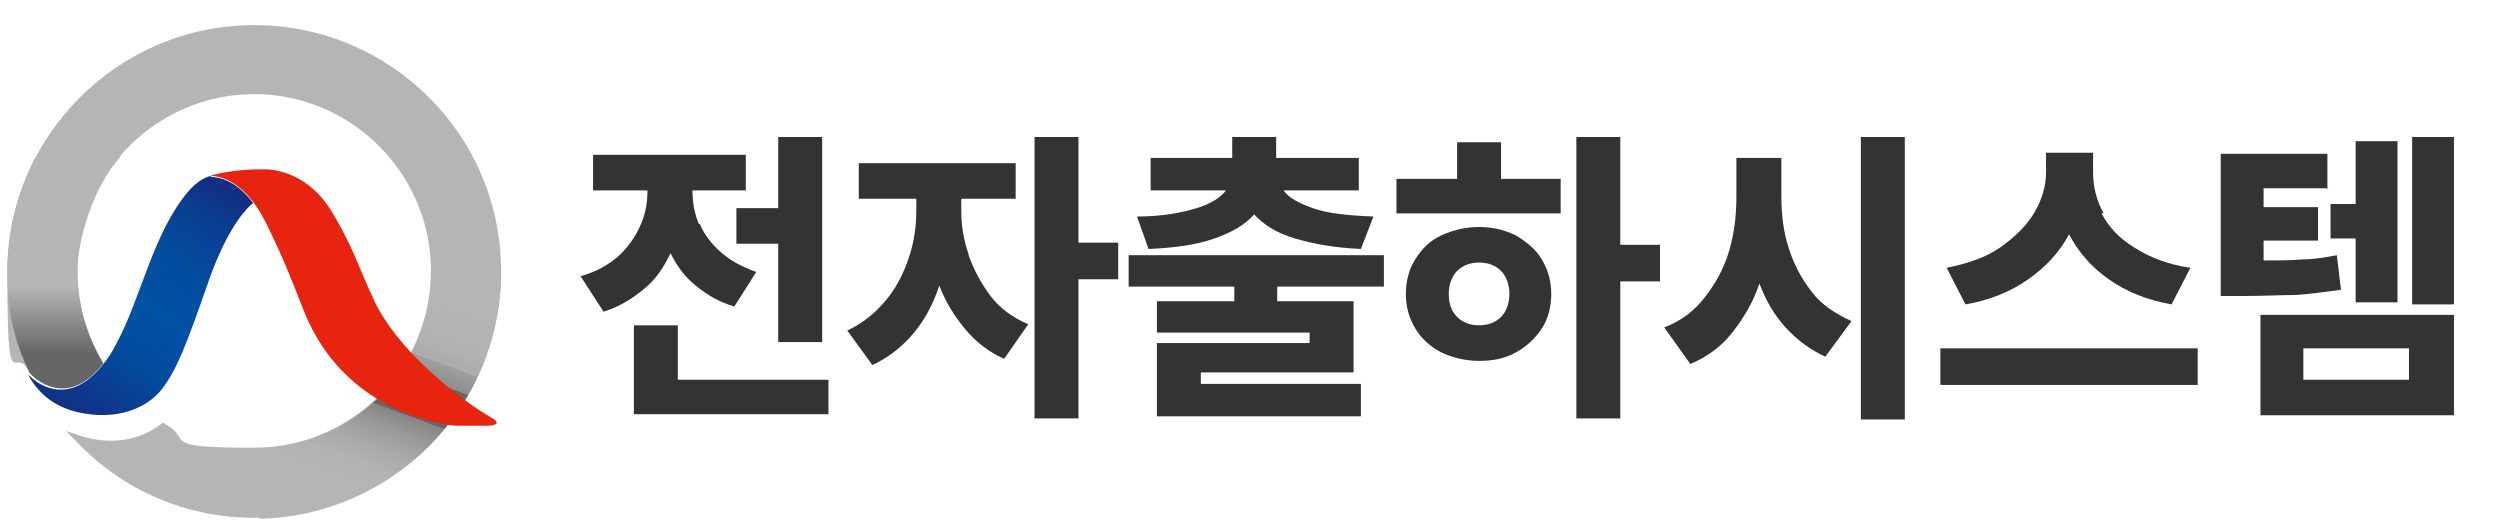
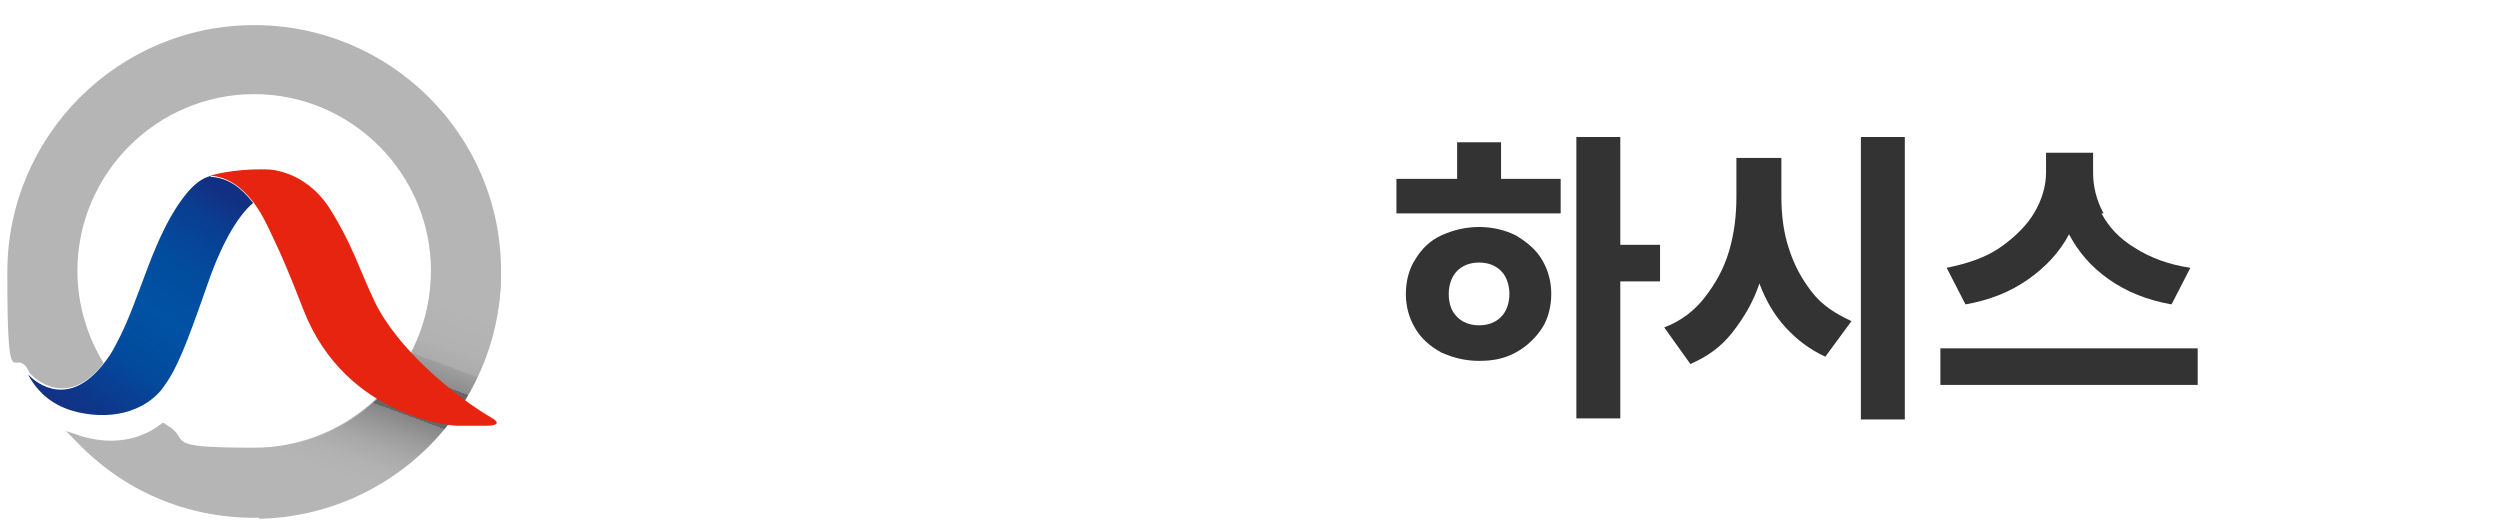
<svg xmlns="http://www.w3.org/2000/svg" version="1.1" viewBox="0 0 239 50.5">
  <defs>
    <style>
      .cls-1 {
        fill: url(#linear-gradient-2);
      }

      .cls-2 {
        fill: url(#linear-gradient-3);
      }

      .cls-3 {
        fill: #333;
      }

      .cls-4 {
        fill: #b5b5b6;
      }

      .cls-5 {
        fill: #e72410;
      }

      .cls-6 {
        fill: url(#linear-gradient);
      }
    </style>
    <linearGradient id="linear-gradient" x1="39.6" y1="27.7" x2="33" y2="45.7" gradientUnits="userSpaceOnUse">
      <stop offset="0" stop-color="#b5b5b6" />
      <stop offset=".2" stop-color="#b2b2b3" />
      <stop offset=".3" stop-color="#ababac" />
      <stop offset=".3" stop-color="#9f9f9f" />
      <stop offset=".4" stop-color="#8d8d8e" />
      <stop offset=".4" stop-color="#767676" />
      <stop offset=".4" stop-color="#666" />
      <stop offset=".6" stop-color="#666" />
      <stop offset=".6" stop-color="#6b6b6b" />
      <stop offset=".6" stop-color="#868686" />
      <stop offset=".7" stop-color="#9a9a9b" />
      <stop offset=".8" stop-color="#a9a9aa" />
      <stop offset=".9" stop-color="#b2b2b3" />
      <stop offset="1" stop-color="#b5b5b6" />
    </linearGradient>
    <linearGradient id="linear-gradient-2" x1="21.3" y1="18.5" x2="6.6" y2="40" gradientUnits="userSpaceOnUse">
      <stop offset="0" stop-color="#123083" />
      <stop offset=".1" stop-color="#0a3d90" />
      <stop offset=".3" stop-color="#024c9e" />
      <stop offset=".5" stop-color="#0052a4" />
      <stop offset=".7" stop-color="#034a9d" />
      <stop offset=".9" stop-color="#0e378a" />
      <stop offset="1" stop-color="#123083" />
    </linearGradient>
    <linearGradient id="linear-gradient-3" x1="6.1" y1="18" x2="6.1" y2="33.8" gradientUnits="userSpaceOnUse">
      <stop offset="0" stop-color="#b5b5b6" />
      <stop offset=".6" stop-color="#b5b5b6" />
      <stop offset="1" stop-color="#666" />
    </linearGradient>
  </defs>
  <g>
    <g id="_레이어_1" data-name="레이어_1">
      <g>
        <path class="cls-4" d="M24.3,2.4C11.3,2.4.7,13,.7,26s.7,6.6,2.1,9.6c.9,1.1,4,3.2,7.1-.9h0c-1.6-2.6-2.5-5.7-2.5-8.8,0-9.3,7.6-16.9,16.9-16.9s16.9,7.6,16.9,16.9-7.6,16.9-16.9,16.9-5.8-.7-8.4-2.2l-.3-.2-.3.2c-.5.4-3.2,2.4-7.5,1.1l-1.5-.5.9.9c4.5,4.8,10.6,7.4,17.1,7.4,13,0,23.6-10.6,23.6-23.6S37.3,2.4,24.3,2.4Z" />
        <path class="cls-6" d="M47.9,26.6h-6.7c-.3,8.9-7.5,16-16.4,16.3v6.7c12.6-.3,22.8-10.4,23.1-23Z" />
        <path class="cls-1" d="M20.2,16.8c-.8.2-1.5.7-2.2,1.5-3.4,4-4.5,10.2-6.9,14.6-.4.8-.8,1.4-1.3,2-3.2,4-6.2,1.9-7.1.9,0,0,.1.3.4.7.6.9,1.8,2.3,4.3,2.9,3.9.9,6.7-.5,8-2.1,1.5-1.9,2.4-4.3,4.5-10.3,1.5-4.3,3.1-6.6,4.3-7.6-1.1-1.4-2.3-2.4-4.1-2.5Z" />
        <path class="cls-5" d="M47.1,40c-3.5-2-9.1-6.6-11.3-11.2-1.6-3.4-2.1-5.4-4.3-8.9-2.4-3.7-5.9-3.7-5.9-3.7-3.4-.1-5.5.6-5.5.6h0c1.7.1,3,1.1,4.1,2.5,1,1.3,1.7,3,2.5,4.7,1,2.2,2.3,5.6,2.3,5.6,4.1,10.5,14.6,11.1,14.6,11.1,0,0,.8,0,1.6,0,.5,0,1.4,0,1.4,0,0,0,1.6,0,.5-.7Z" />
-         <path class="cls-2" d="M9.9,34.8c-1.6-2.6-2.5-5.7-2.5-8.8s1.5-8.1,4.1-11H3.4c-1.7,3.3-2.7,7-2.7,11s.7,6.6,2.1,9.6c.9,1.1,4,3.2,7.1-.9Z" />
      </g>
      <g>
-         <path class="cls-3" d="M66.9,21.4c.4,1,1.1,1.9,2,2.7s2,1.4,3.4,1.9l-2.1,3.3c-1.4-.4-2.6-1.1-3.7-2s-1.8-1.9-2.4-3.1c-.6,1.3-1.4,2.5-2.5,3.4s-2.3,1.7-3.9,2.2l-2.2-3.4c1.5-.4,2.7-1.1,3.6-1.9s1.6-1.8,2.1-2.9.7-2.2.7-3.4h0c0,0-5.2,0-5.2,0v-3.4h14.6v3.4h-5.1c0,1.2.2,2.2.6,3.2ZM79.2,39.6h-18.6v-8.5h4.2v5.2h14.4v3.4ZM78.6,32.7h-4.2v-9.4h-4v-3.4h4v-6.8h4.2v19.6Z" />
-         <path class="cls-3" d="M92.6,24.4c.5,1.4,1.2,2.7,2.1,3.9s2.2,2.1,3.6,2.7l-2.3,3.3c-1.4-.6-2.7-1.6-3.7-2.8s-1.9-2.6-2.5-4.2c-.6,1.8-1.4,3.3-2.5,4.6s-2.4,2.3-3.9,3l-2.4-3.3c1.5-.7,2.7-1.7,3.7-2.9s1.7-2.6,2.2-4.1.7-3,.7-4.5v-1.1h-5.5v-3.4h15v3.4h-5.2v1.1c0,1.4.2,2.8.7,4.2ZM103.1,23.2h3.8v3.5h-3.8v13.3h-4.2V13.1h4.2v10.1Z" />
-         <path class="cls-3" d="M132.2,27.4h-10.1v1.4h7.3v6.8h-14.6v1.1h15.3v3.1h-19.5v-7h14.6v-1h-14.6v-3h7.4v-1.4h-10.1v-3h24.4v3ZM122,15.1h7.9v3.1h-7.2c.5.7,1.4,1.2,2.8,1.7s3.3.7,5.8.8l-1.2,3.1c-2.5-.1-4.6-.5-6.3-1s-3-1.3-3.9-2.3c-.9,1-2.1,1.7-3.8,2.3s-3.8.9-6.3,1l-1.1-3.1c2.5,0,4.4-.4,5.7-.8s2.3-1,2.8-1.7h-7.2v-3.1h7.8v-2h4.2v2Z" />
        <path class="cls-3" d="M149.2,20.4h-15.7v-3.3h5.8v-3.5h4.2v3.5h5.7v3.3ZM144.9,22.5c1,.6,1.9,1.3,2.5,2.3.6,1,.9,2.1.9,3.3,0,1.2-.3,2.4-.9,3.3s-1.4,1.7-2.5,2.3-2.2.8-3.5.8-2.5-.3-3.6-.8c-1.1-.6-1.9-1.3-2.5-2.3-.6-1-.9-2.1-.9-3.3,0-1.2.3-2.4.9-3.3.6-1,1.4-1.8,2.5-2.3s2.3-.8,3.6-.8,2.5.3,3.5.8ZM139.3,25.9c-.5.5-.8,1.3-.8,2.2,0,1,.3,1.7.8,2.2s1.2.8,2.1.8,1.6-.3,2.1-.8c.5-.5.8-1.3.8-2.2,0-.9-.3-1.7-.8-2.2s-1.2-.8-2.1-.8c-.9,0-1.6.3-2.1.8ZM154.9,23.4h3.8v3.5h-3.8v13.1h-4.2V13.1h4.2v10.3Z" />
        <path class="cls-3" d="M171,23.7c.5,1.6,1.2,2.9,2.2,4.2s2.3,2.1,3.8,2.8l-2.5,3.4c-1.5-.7-2.7-1.6-3.8-2.8s-1.9-2.6-2.5-4.2c-.6,1.8-1.5,3.3-2.6,4.7s-2.4,2.3-4,3l-2.5-3.5c1.6-.6,2.9-1.6,3.9-2.9s1.8-2.7,2.3-4.4.7-3.4.7-5.2v-3.7h4.3v3.7c0,1.7.2,3.4.7,4.9ZM182.1,40.1h-4.2V13.1h4.2v27Z" />
        <path class="cls-3" d="M210.1,36.8h-24.6v-3.5h24.6v3.5ZM200.9,20.4c.7,1.3,1.7,2.4,3.2,3.3,1.4.9,3.2,1.6,5.3,1.9l-1.8,3.5c-2.3-.4-4.3-1.2-6-2.4s-2.9-2.6-3.8-4.3c-.9,1.7-2.2,3.1-3.9,4.3-1.7,1.2-3.7,2-6,2.4l-1.8-3.5c2-.4,3.8-1,5.2-2s2.5-2.1,3.2-3.3,1.1-2.5,1.1-3.8v-1.9h4.5v1.9c0,1.3.3,2.6,1,3.9Z" />
-         <path class="cls-3" d="M222.6,18h-6.2v1.8h5.2v3.2h-5.2v1.9c1.4,0,2.6,0,3.7-.1,1.1,0,2.2-.2,3.3-.4l.4,3.3c-1.4.2-2.9.4-4.3.5-1.4,0-3.2.1-5.3.1h-1.9v-13.6h10.2v3.4ZM234.6,39.7h-18.5v-9.6h18.5v9.6ZM220.2,36.3h10.1v-3h-10.1v3ZM229.2,28.9h-4v-6.1h-2.4v-3.3h2.4v-6h4v15.4ZM234.6,29.1h-4v-16h4v16Z" />
      </g>
    </g>
  </g>
</svg>